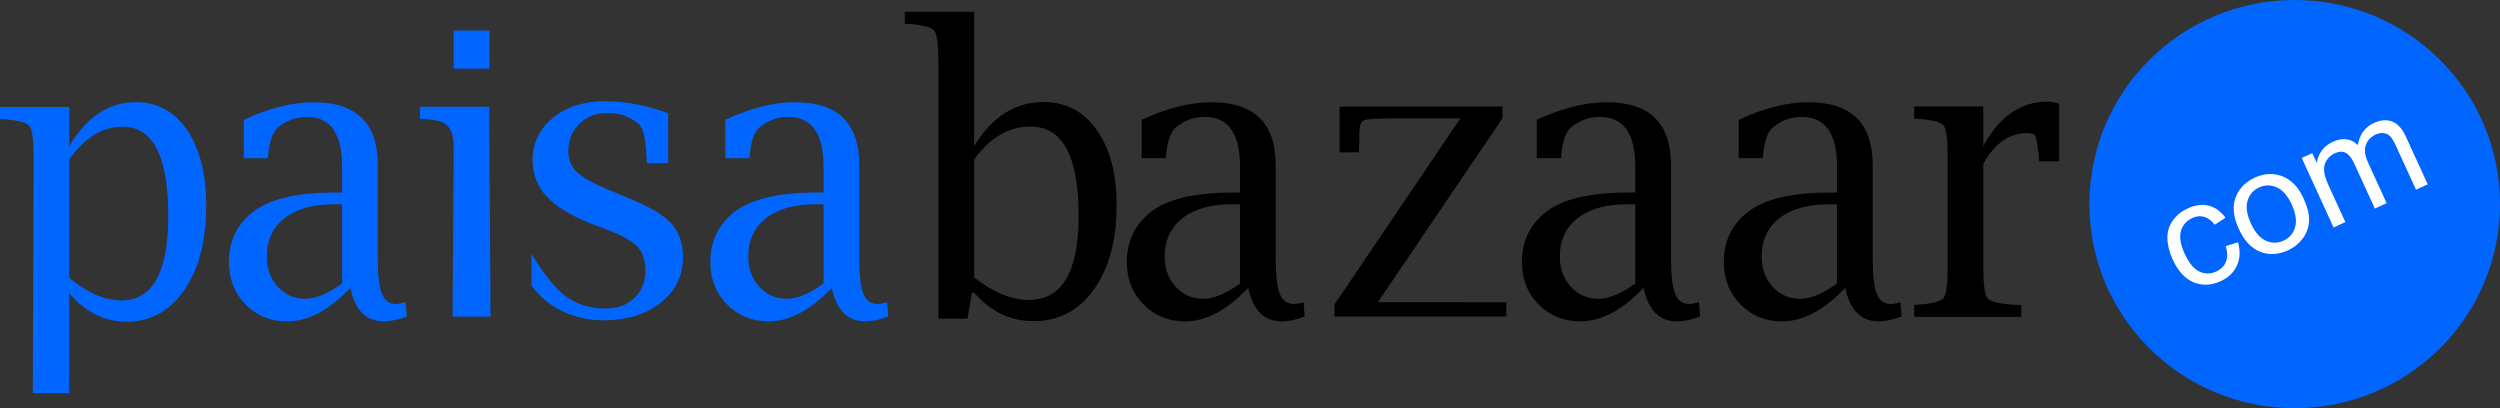
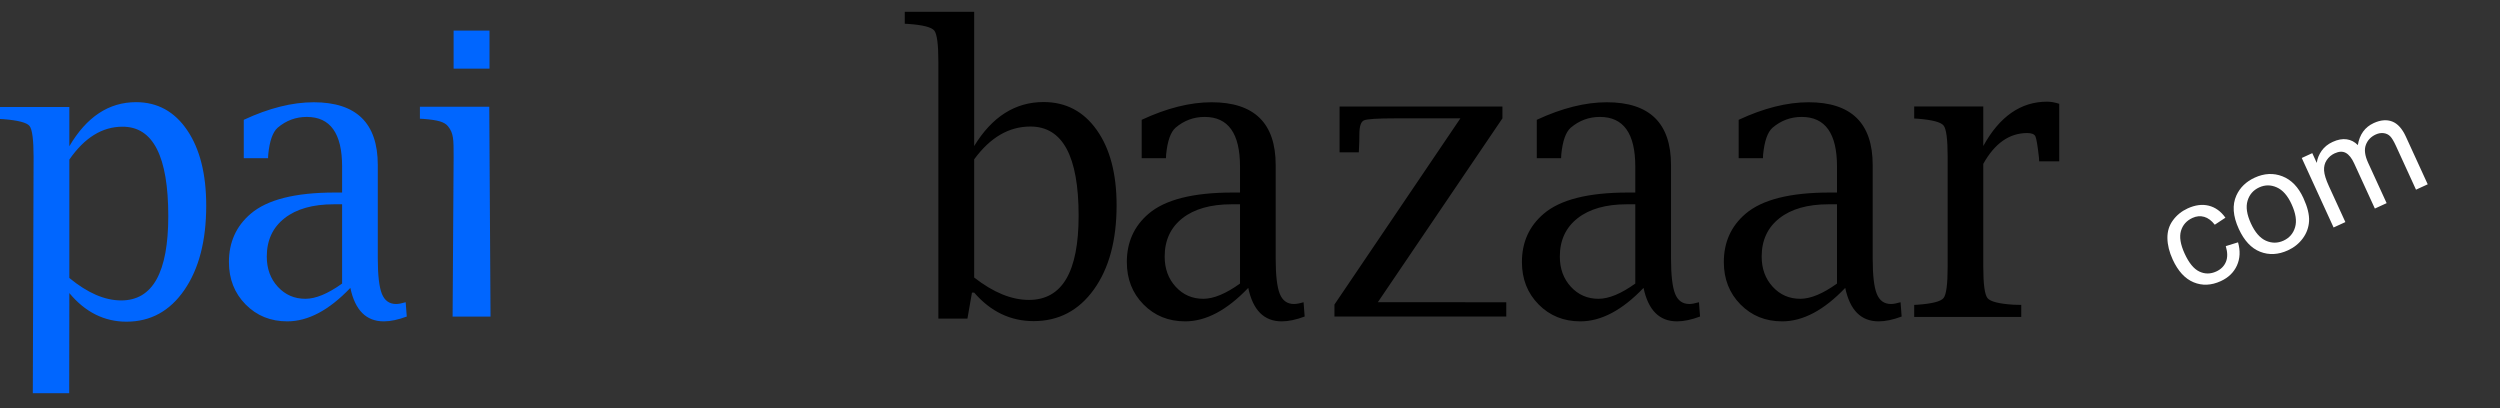
<svg xmlns="http://www.w3.org/2000/svg" width="147" height="24" viewBox="0 0 147 24">
  <rect x="0" y="0" width="147" height="24" fill="#333333" stroke="none" />
  <g fill="none">
    <path fill="#000" d="M58.811 7.923C59.36 7.601 59.952 7.44 60.587 7.44 61.536 7.44 62.246 7.877 62.717 8.751 63.188 9.626 63.423 10.937 63.423 12.685 63.423 14.335 63.181 15.572 62.696 16.397 62.21 17.222 61.479 17.635 60.502 17.635 59.988 17.635 59.464 17.525 58.929 17.306 58.393 17.086 57.844 16.757 57.281 16.318L57.281 9.37C57.751 8.727 58.261 8.244 58.811 7.923L58.811 7.923ZM53.2.693 53.2 1.396 53.403 1.407C54.264 1.468 54.775 1.598 54.936 1.798 55.096 1.999 55.176 2.609 55.176 3.63L55.176 18.735 56.885 18.735 57.152 17.204 57.281 17.204C57.765 17.764 58.299 18.183 58.883 18.463 59.467 18.742 60.097 18.882 60.774 18.882 62.248 18.882 63.43 18.262 64.321 17.021 65.211 15.78 65.656 14.13 65.656 12.072 65.656 10.218 65.268 8.743 64.491 7.646 63.715 6.549 62.672 6 61.361 6 60.528 6 59.771 6.216 59.091 6.647 58.411 7.078 57.808 7.725 57.281 8.587L57.281.693 53.2.693ZM72.913 16.673C72.082 17.27 71.362 17.569 70.751 17.569 70.105 17.569 69.566 17.334 69.133 16.863 68.699 16.392 68.483 15.8 68.483 15.087 68.483 14.13 68.831 13.379 69.526 12.832 70.222 12.286 71.188 12.012 72.423 12.012L72.913 12.012 72.913 16.673ZM72.476 11.321C70.155 11.321 68.508 11.737 67.535 12.57 66.684 13.297 66.258 14.243 66.258 15.409 66.258 16.408 66.584 17.24 67.238 17.902 67.891 18.565 68.708 18.896 69.689 18.896 70.911 18.896 72.147 18.24 73.397 16.928 73.673 18.24 74.328 18.896 75.362 18.896 75.759 18.896 76.21 18.801 76.714 18.612L76.65 17.771C76.416 17.841 76.228 17.875 76.086 17.875 75.688 17.875 75.41 17.675 75.25 17.274 75.09 16.873 75.01 16.18 75.01 15.196L75.01 9.702C75.01 7.243 73.754 6.013 71.241 6.013 69.977 6.013 68.607 6.357 67.131 7.045L67.131 9.302 68.558 9.302 68.568 9.086C68.646 8.293 68.831 7.767 69.122 7.51 69.619 7.087 70.19 6.875 70.836 6.875 72.221 6.875 72.913 7.847 72.913 9.79L72.913 11.321 72.476 11.321ZM78.466 18.611 88.569 18.611 88.569 17.775 85.295 17.77 81.017 17.77 88.343 6.959 88.343 6.265 78.767 6.265 78.767 8.959 79.898 8.959 79.909 8.721C79.923 8.493 79.931 8.22 79.931 7.902 79.931 7.432 80.02 7.158 80.2 7.078 80.379 6.998 80.997 6.959 82.052 6.959L85.871 6.959 78.466 17.906 78.466 18.611ZM96.155 16.673C95.323 17.27 94.601 17.569 93.99 17.569 93.343 17.569 92.802 17.334 92.368 16.863 91.935 16.392 91.718 15.8 91.718 15.087 91.718 14.13 92.066 13.379 92.763 12.832 93.46 12.286 94.427 12.012 95.664 12.012L96.155 12.012 96.155 16.673ZM95.718 11.321C93.392 11.321 91.743 11.737 90.769 12.57 89.915 13.297 89.489 14.243 89.489 15.409 89.489 16.408 89.816 17.24 90.471 17.902 91.125 18.565 91.944 18.896 92.926 18.896 94.149 18.896 95.388 18.24 96.64 16.928 96.917 18.24 97.573 18.896 98.608 18.896 99.006 18.896 99.458 18.801 99.963 18.612L99.899 17.771C99.664 17.841 99.476 17.875 99.334 17.875 98.935 17.875 98.656 17.675 98.496 17.274 98.336 16.873 98.256 16.18 98.256 15.196L98.256 9.702C98.256 7.243 96.998 6.013 94.481 6.013 93.215 6.013 91.842 6.357 90.363 7.045L90.363 9.302 91.793 9.302 91.803 9.086C91.881 8.293 92.066 7.767 92.358 7.51 92.856 7.087 93.428 6.875 94.075 6.875 95.462 6.875 96.155 7.847 96.155 9.79L96.155 11.321 95.718 11.321ZM108.016 16.673C107.185 17.27 106.465 17.569 105.854 17.569 105.208 17.569 104.669 17.334 104.236 16.863 103.803 16.392 103.586 15.8 103.586 15.087 103.586 14.13 103.934 13.379 104.63 12.832 105.325 12.286 106.291 12.012 107.526 12.012L108.016 12.012 108.016 16.673ZM107.579 11.321C105.258 11.321 103.611 11.737 102.638 12.57 101.787 13.297 101.361 14.243 101.361 15.409 101.361 16.408 101.688 17.24 102.341 17.902 102.995 18.565 103.812 18.896 104.792 18.896 106.014 18.896 107.25 18.24 108.5 16.928 108.776 18.24 109.431 18.896 110.465 18.896 110.862 18.896 111.313 18.801 111.817 18.612L111.753 17.771C111.519 17.841 111.331 17.875 111.189 17.875 110.791 17.875 110.513 17.675 110.353 17.274 110.193 16.873 110.114 16.18 110.114 15.196L110.114 9.702C110.114 7.243 108.857 6.013 106.344 6.013 105.08 6.013 103.71 6.357 102.234 7.045L102.234 9.302 103.661 9.302 103.671 9.086C103.75 8.293 103.934 7.767 104.225 7.51 104.722 7.087 105.293 6.875 105.94 6.875 107.324 6.875 108.016 7.847 108.016 9.79L108.016 11.321 107.579 11.321ZM114.282 17.523C114.123 17.725 113.614 17.856 112.757 17.917L112.555 17.928 112.555 18.634 118.85 18.634 118.85 17.928 118.392 17.917C117.542 17.863 117.033 17.734 116.866 17.529 116.7 17.324 116.617 16.709 116.617 15.684L116.617 9.634C117.29 8.427 118.151 7.823 119.2 7.823 119.463 7.823 119.624 7.89 119.684 8.022 119.744 8.155 119.814 8.575 119.892 9.281L119.902 9.486 121.083 9.486 121.083 6.103C120.82 6.019 120.583 5.978 120.37 5.978 118.825 5.978 117.574 6.847 116.617 8.586L116.617 6.262 112.555 6.262 112.555 6.969 112.757 6.98C113.614 7.048 114.123 7.181 114.282 7.379 114.442 7.576 114.522 8.188 114.522 9.213L114.522 15.684C114.522 16.709 114.442 17.322 114.282 17.523" />
    <path fill="#06F" d="M5.527 7.934C6.047 7.611 6.608 7.45 7.209 7.45 8.108 7.45 8.78 7.888 9.226 8.764 9.672 9.64 9.895 10.954 9.895 12.706 9.895 14.359 9.665 15.598 9.206 16.425 8.746 17.251 8.054 17.665 7.128 17.665 6.642 17.665 6.145 17.555 5.638 17.335 5.132 17.115 4.611 16.785 4.077 16.345L4.077 9.384C4.523 8.739 5.006 8.256 5.527 7.934L5.527 7.934ZM0 6.291 0 6.996.203 7.007C1.064 7.075 1.574 7.208 1.735 7.405 1.894 7.602 1.975 8.211 1.975 9.234L1.929 23.119 4.069 23.119 4.077 17.233C4.543 17.793 5.056 18.214 5.617 18.494 6.178 18.774 6.784 18.915 7.434 18.915 8.851 18.915 9.987 18.293 10.842 17.05 11.698 15.806 12.126 14.154 12.126 12.091 12.126 10.234 11.753 8.755 11.007 7.656 10.261 6.557 9.258 6.007 7.999 6.007 7.198 6.007 6.471 6.223 5.818 6.655 5.164 7.087 4.584 7.735 4.077 8.599L4.077 6.291 0 6.291ZM20.116 16.673C19.286 17.27 18.565 17.569 17.955 17.569 17.309 17.569 16.769 17.334 16.336 16.863 15.903 16.392 15.687 15.8 15.687 15.087 15.687 14.13 16.035 13.379 16.73 12.832 17.426 12.286 18.392 12.012 19.627 12.012L20.116 12.012 20.116 16.673ZM19.68 11.321C17.359 11.321 15.712 11.737 14.739 12.57 13.887 13.297 13.461 14.243 13.461 15.409 13.461 16.408 13.788 17.24 14.442 17.902 15.095 18.565 15.912 18.896 16.892 18.896 18.114 18.896 19.351 18.24 20.601 16.928 20.877 18.24 21.532 18.896 22.566 18.896 22.963 18.896 23.414 18.801 23.918 18.612L23.854 17.771C23.62 17.841 23.432 17.875 23.29 17.875 22.892 17.875 22.614 17.675 22.454 17.274 22.294 16.873 22.214 16.18 22.214 15.196L22.214 9.702C22.214 7.243 20.958 6.013 18.445 6.013 17.181 6.013 15.811 6.357 14.334 7.045L14.334 9.302 15.761 9.302 15.772 9.086C15.85 8.293 16.035 7.767 16.326 7.51 16.822 7.087 17.394 6.875 18.04 6.875 19.424 6.875 20.116 7.847 20.116 9.79L20.116 11.321 19.68 11.321ZM24.691 6.98 24.894 6.991C25.758 7.059 26.138 7.168 26.346 7.429 26.676 7.843 26.673 8.196 26.673 9.218L26.613 18.617 28.843 18.617 28.769 6.275 24.691 6.275 24.691 6.98Z" />
    <polygon fill="#06F" points="26.672 4.036 28.783 4.036 28.783 1.798 26.672 1.798" />
-     <path fill="#06F" d="M37.298 17.523C36.864 17.937 36.306 18.143 35.626 18.143 34.788 18.143 34.018 17.939 33.348 17.483 32.334 16.793 31.251 14.928 31.251 14.928L31.251 16.784C32.278 18.227 33.971 18.835 35.445 18.835 36.843 18.835 37.978 18.489 38.851 17.797 39.724 17.104 40.16 16.21 40.16 15.112 40.16 14.318 39.937 13.667 39.491 13.16 39.038 12.661 38.241 12.177 37.1 11.707L36.057 11.276C34.999 10.846 34.296 10.468 33.949 10.143 33.594 9.826 33.416 9.404 33.416 8.875 33.416 8.234 33.633 7.701 34.068 7.279 34.502 6.856 35.048 6.645 35.706 6.645 36.401 6.645 36.994 6.837 37.485 7.223 37.651 7.359 37.772 7.569 37.848 7.852 37.923 8.136 37.984 8.648 38.029 9.389L38.029 9.593 39.287 9.593 39.287 6.656C38.003 6.187 36.76 5.953 35.558 5.953 34.327 5.953 33.312 6.278 32.515 6.929 31.718 7.58 31.319 8.405 31.319 9.403 31.319 10.251 31.595 10.97 32.147 11.56 32.698 12.158 33.59 12.695 34.822 13.171L35.966 13.614C36.707 13.903 37.224 14.214 37.519 14.547 37.806 14.889 37.95 15.348 37.95 15.924 37.95 16.577 37.733 17.11 37.298 17.523M48.425 16.673C47.595 17.27 46.874 17.569 46.264 17.569 45.618 17.569 45.078 17.334 44.645 16.863 44.212 16.392 43.996 15.8 43.996 15.087 43.996 14.13 44.344 13.379 45.039 12.832 45.735 12.286 46.7 12.012 47.935 12.012L48.425 12.012 48.425 16.673ZM47.989 11.321C45.668 11.321 44.021 11.737 43.048 12.57 42.196 13.297 41.77 14.243 41.77 15.409 41.77 16.408 42.097 17.24 42.751 17.902 43.404 18.565 44.221 18.896 45.201 18.896 46.423 18.896 47.66 18.24 48.91 16.928 49.186 18.24 49.841 18.896 50.875 18.896 51.272 18.896 51.723 18.801 52.227 18.612L52.163 17.771C51.929 17.841 51.741 17.875 51.599 17.875 51.201 17.875 50.922 17.675 50.763 17.274 50.603 16.873 50.523 16.18 50.523 15.196L50.523 9.702C50.523 7.243 49.267 6.013 46.754 6.013 45.49 6.013 44.12 6.357 42.643 7.045L42.643 9.302 44.07 9.302 44.081 9.086C44.159 8.293 44.344 7.767 44.635 7.51 45.131 7.087 45.703 6.875 46.349 6.875 47.733 6.875 48.425 7.847 48.425 9.79L48.425 11.321 47.989 11.321ZM147 12C147 18.628 141.595 24 134.927 24 128.26 24 122.855 18.628 122.855 12 122.855 5.372 128.26 0 134.927 0 141.595 0 147 5.372 147 12" />
    <path fill="#FFF" d="M130.876 14.472 131.597 14.249C131.738 14.752 131.716 15.207 131.531 15.613 131.346 16.019 131.031 16.324 130.585 16.529 130.026 16.786 129.493 16.809 128.985 16.599 128.478 16.389 128.068 15.943 127.755 15.261 127.553 14.82 127.449 14.4 127.444 14.002 127.438 13.604 127.547 13.254 127.77 12.952 127.993 12.649 128.28 12.417 128.631 12.256 129.075 12.053 129.489 11.998 129.874 12.094 130.259 12.189 130.586 12.424 130.855 12.801L130.229 13.214C130.039 12.969 129.831 12.814 129.605 12.75 129.378 12.686 129.15 12.707 128.919 12.813 128.57 12.973 128.344 13.228 128.241 13.578 128.138 13.928 128.21 14.374 128.458 14.915 128.71 15.464 128.998 15.815 129.322 15.967 129.646 16.12 129.978 16.118 130.316 15.963 130.588 15.839 130.777 15.651 130.882 15.401 130.988 15.151 130.986 14.841 130.876 14.472M132.352 13.134C132.592 13.657 132.886 13.997 133.233 14.153 133.581 14.308 133.928 14.307 134.274 14.148 134.617 13.99 134.843 13.728 134.951 13.362 135.06 12.996 134.991 12.544 134.745 12.008 134.514 11.503 134.224 11.173 133.875 11.018 133.526 10.862 133.181 10.863 132.84 11.019 132.494 11.178 132.266 11.44 132.157 11.803 132.047 12.167 132.112 12.61 132.352 13.134M131.641 13.46C131.294 12.704 131.247 12.047 131.501 11.489 131.713 11.026 132.072 10.678 132.577 10.446 133.139 10.188 133.682 10.162 134.207 10.367 134.732 10.571 135.144 10.998 135.441 11.647 135.682 12.173 135.793 12.623 135.773 12.997 135.753 13.37 135.631 13.71 135.406 14.015 135.182 14.32 134.891 14.554 134.535 14.717 133.963 14.98 133.417 15.008 132.896 14.803 132.375 14.598 131.957 14.15 131.641 13.46M137.215 13.376 135.343 9.289 135.962 9.005 136.225 9.579C136.261 9.32 136.358 9.081 136.515 8.861 136.672 8.642 136.886 8.47 137.158 8.345 137.46 8.206 137.737 8.155 137.989 8.192 138.24 8.229 138.457 8.342 138.64 8.531 138.744 7.906 139.055 7.475 139.573 7.237 139.978 7.051 140.341 7.021 140.662 7.145 140.983 7.27 141.25 7.565 141.464 8.032L142.75 10.837 142.061 11.153 140.882 8.579C140.755 8.302 140.641 8.113 140.54 8.011 140.439 7.91 140.313 7.849 140.161 7.829 140.009 7.809 139.853 7.835 139.694 7.908 139.407 8.04 139.213 8.245 139.111 8.523 139.008 8.801 139.054 9.15 139.246 9.571L140.334 11.945 139.642 12.263 138.425 9.608C138.284 9.3 138.122 9.095 137.939 8.993 137.755 8.891 137.536 8.898 137.279 9.016 137.084 9.105 136.928 9.239 136.809 9.418 136.691 9.596 136.64 9.801 136.656 10.033 136.672 10.264 136.766 10.566 136.936 10.938L137.908 13.058 137.215 13.376Z" />
  </g>
</svg>